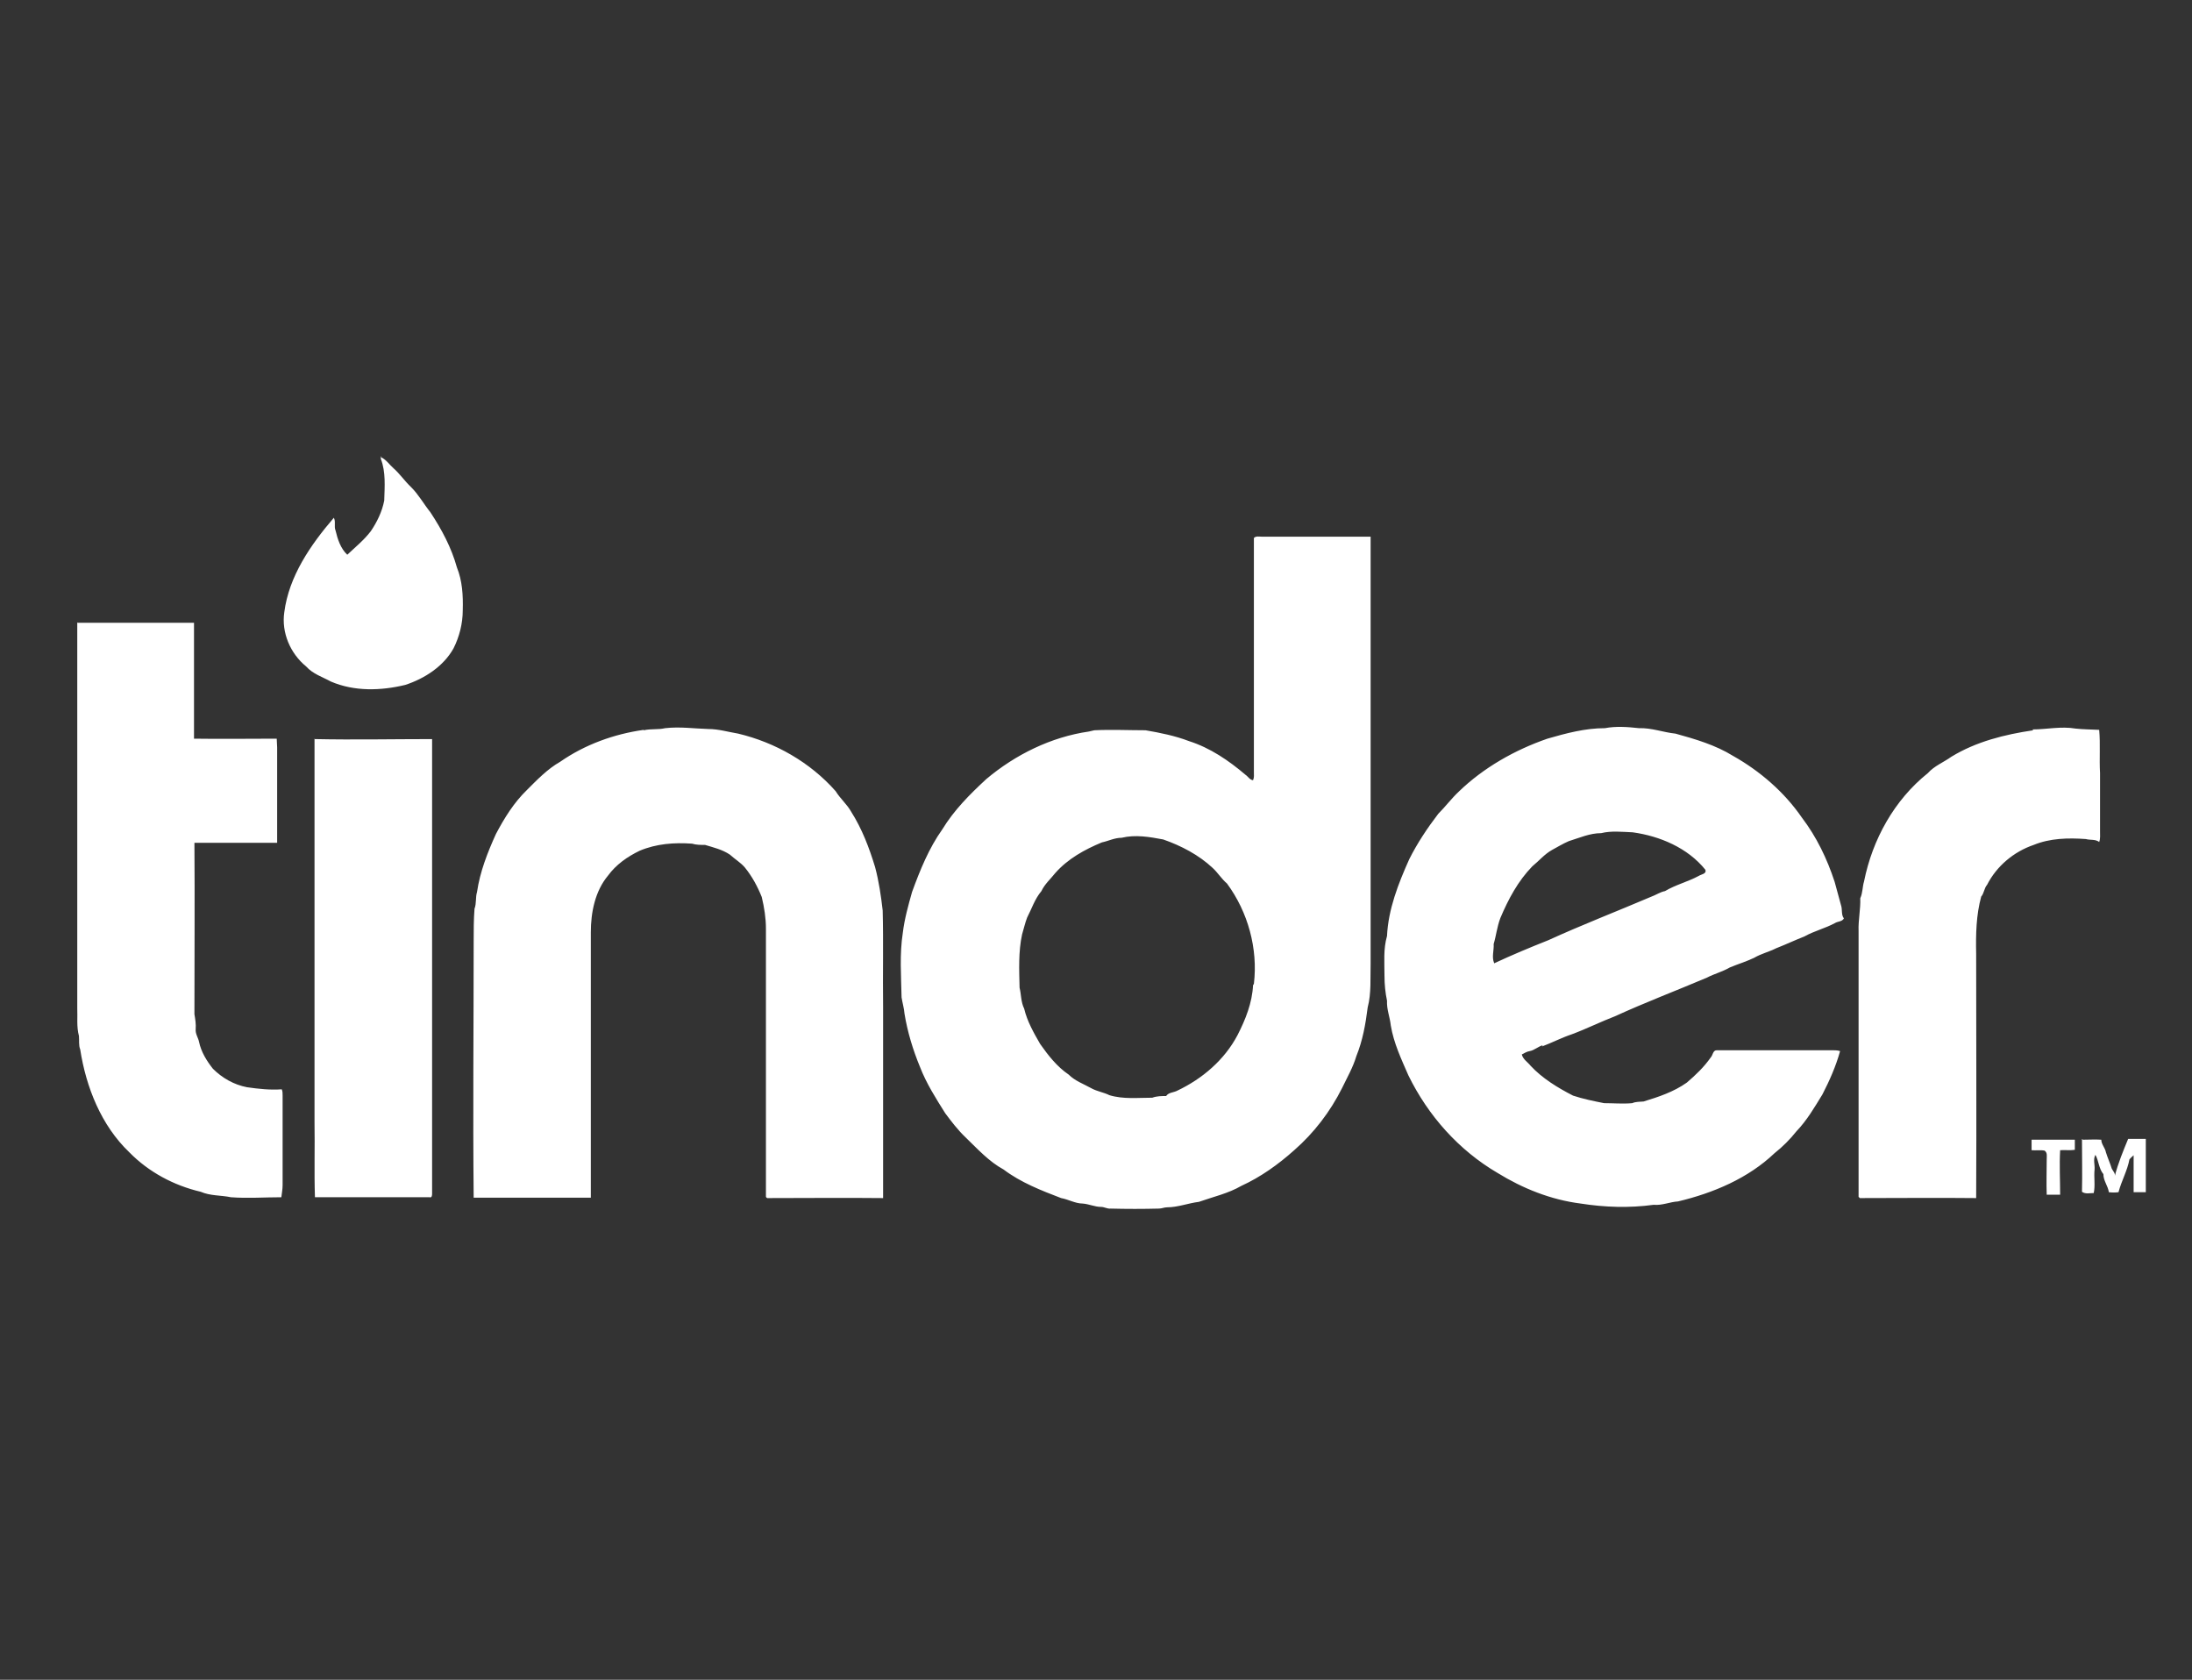
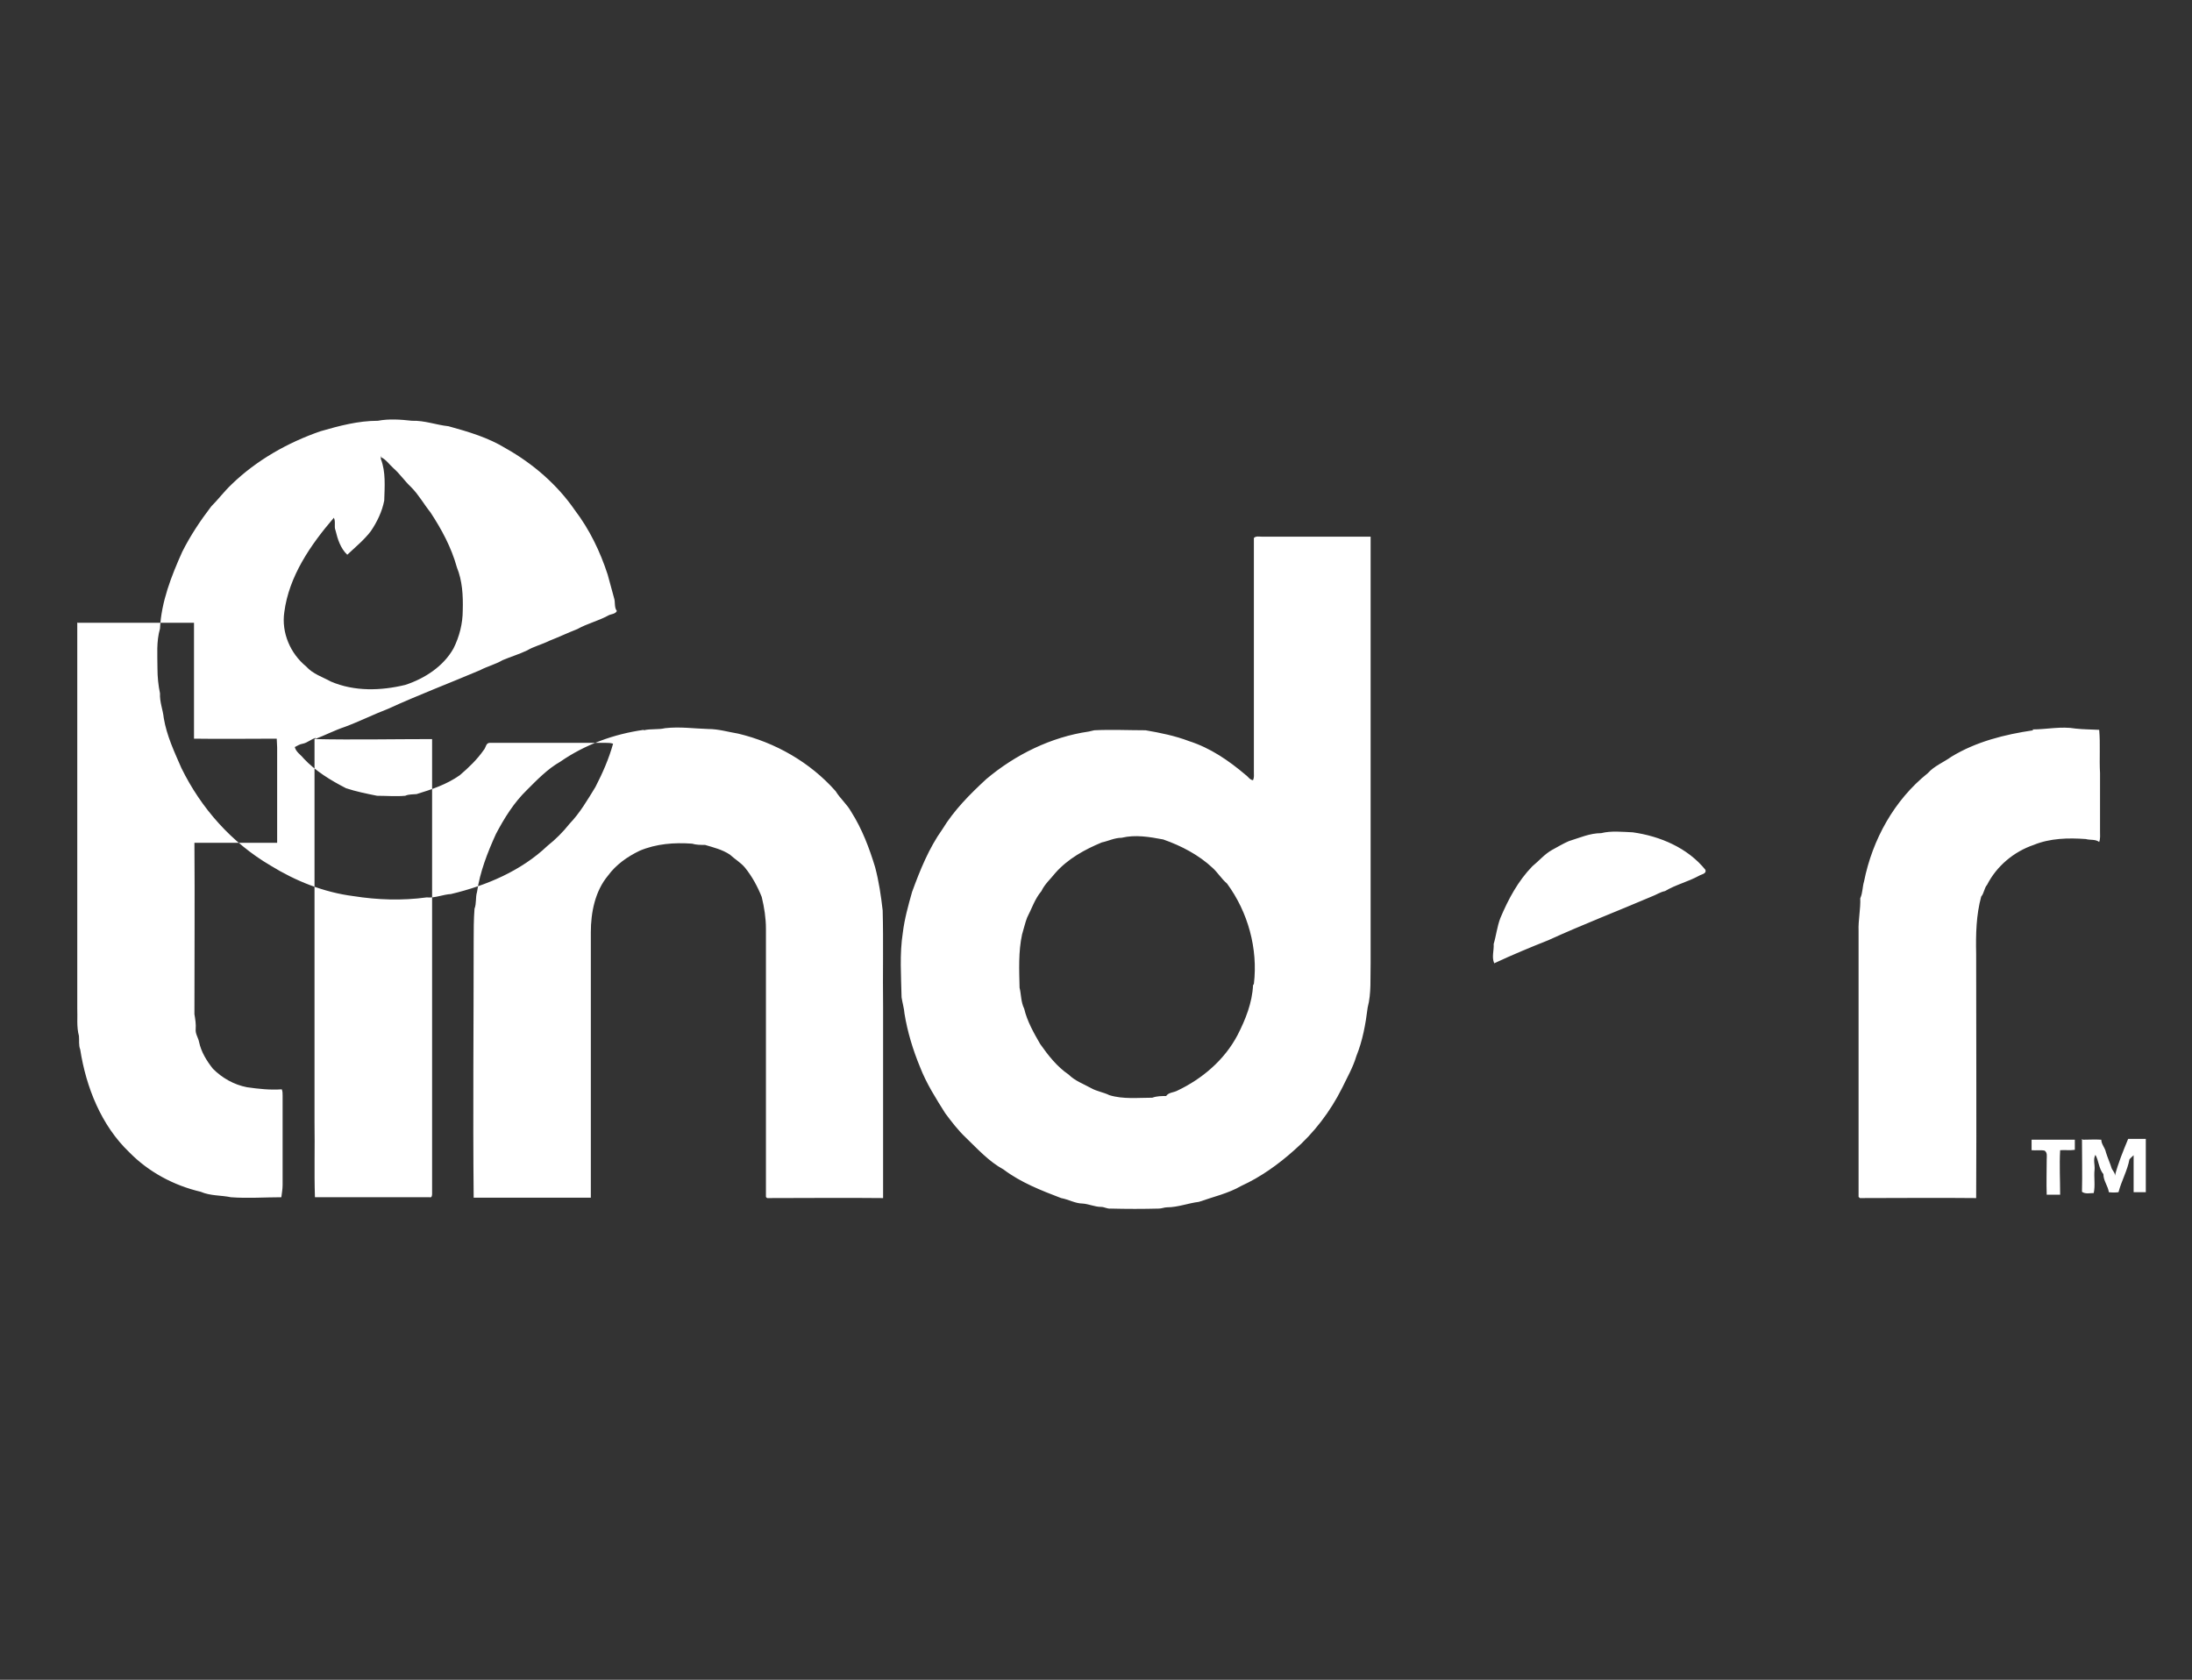
<svg xmlns="http://www.w3.org/2000/svg" id="Laag_1" data-name="Laag 1" viewBox="0 0 52.2 40">
  <rect x="0" y="0" width="52.2" height="40" fill="#333333" stroke="none" />
  <defs>
    <style>
      .cls-1 {
        fill: #fff;
      }
    </style>
  </defs>
-   <path class="cls-1" d="M9.08,10.89c.12.06.19.17.29.26.15.13.27.31.42.45.18.18.3.4.46.6.27.41.5.84.63,1.31.13.32.15.67.14,1.02,0,.32-.08.63-.22.91-.24.43-.69.72-1.15.87-.58.14-1.21.16-1.77-.08-.2-.11-.43-.18-.59-.36-.38-.31-.59-.81-.52-1.29.11-.86.63-1.61,1.18-2.25.05.09,0,.21.04.3.05.21.12.43.28.58.19-.18.4-.35.56-.56.15-.22.27-.47.32-.73.01-.33.04-.68-.08-.99v-.06s.01,0,.01,0ZM1.85,14.83c.92,0,1.85,0,2.77,0,0,.92,0,1.84,0,2.76.65.01,1.31,0,1.97,0,0,.07.01.14.01.21,0,.76,0,1.51,0,2.27-.66,0-1.31,0-1.97,0,.01,1.36,0,2.72,0,4.08.02.12.04.24.03.36-.01.11.06.2.08.3.05.24.18.45.33.64.22.22.5.38.81.44.28.04.55.07.83.05.02.05.02.09.02.15,0,.71,0,1.42,0,2.13,0,.1-.02.2-.03.29-.4,0-.8.03-1.2,0-.24-.05-.49-.03-.72-.13-.64-.15-1.24-.47-1.7-.94-.67-.64-1.03-1.55-1.17-2.45-.04-.1-.02-.21-.03-.32-.06-.22-.03-.45-.04-.67,0-3.06,0-6.12,0-9.18h0ZM15.33,17.39c.17-.04.34-.01.51-.05.35-.04.69.01,1.03.02.24,0,.47.07.71.11.88.21,1.71.68,2.32,1.37.11.18.27.31.37.49.26.41.43.86.57,1.32.09.34.14.68.18,1.03.02.76,0,1.53.01,2.29,0,1.52,0,3.04,0,4.56-.92-.01-1.84,0-2.76,0,0,0-.03-.02-.03-.03,0-2.13,0-4.25,0-6.38,0-.26-.04-.51-.1-.76-.1-.25-.23-.49-.4-.7-.1-.12-.24-.2-.36-.31-.18-.12-.39-.17-.59-.23-.11,0-.21,0-.31-.03-.42-.03-.85,0-1.25.17-.29.14-.56.33-.75.59-.31.37-.41.88-.41,1.35,0,2.11,0,4.22,0,6.32-.93,0-1.86,0-2.79,0-.02-2.03,0-4.07,0-6.1,0-.26,0-.52.02-.78.05-.13.02-.27.06-.4.07-.48.25-.94.45-1.38.2-.38.43-.75.74-1.05.24-.24.49-.5.79-.67.59-.41,1.28-.66,1.99-.76h0ZM48.4,17.37c.34,0,.68-.08,1.03-.02.18.02.38.02.56.03.03.34,0,.69.02,1.03v1.38c0,.09.01.18-.02.26-.09-.07-.21-.04-.32-.07-.42-.03-.85-.02-1.24.14-.47.16-.88.5-1.11.95-.07.08-.07.2-.14.28-.12.44-.13.9-.12,1.36,0,1.94.01,3.88,0,5.82-.92-.01-1.84,0-2.77,0,0,0-.02-.02-.03-.03v-6.33c-.01-.26.05-.52.04-.78.06-.13.05-.27.09-.4.2-1,.72-1.94,1.52-2.58.15-.17.38-.26.56-.39.59-.36,1.27-.53,1.95-.63h0ZM7.5,17.6c.93.02,1.86,0,2.79,0,0,3.61,0,7.22,0,10.82,0,.03,0,.11-.06.09h-2.73c-.02-.6,0-1.2-.01-1.79,0-3.04,0-6.09,0-9.13h0ZM36.72,24.92c.24-.09.47-.21.71-.29.35-.13.69-.3,1.03-.43.72-.33,1.46-.61,2.19-.92.17-.09.37-.14.54-.24.19-.08.39-.14.58-.23.17-.1.35-.14.53-.23.23-.09.44-.19.67-.28.23-.13.49-.19.73-.32.06-.04.17-.03.21-.11-.07-.09-.03-.21-.07-.32-.05-.18-.1-.37-.15-.55-.18-.55-.43-1.07-.78-1.53-.42-.61-1-1.11-1.64-1.47-.42-.26-.9-.4-1.37-.53-.29-.03-.57-.14-.87-.13-.27-.03-.55-.05-.81,0-.47,0-.92.12-1.37.25-.78.27-1.52.69-2.11,1.26-.18.17-.32.36-.49.53-.26.34-.5.7-.69,1.08-.26.58-.5,1.19-.53,1.83-.09.31-.06.63-.06.95,0,.2.02.4.06.59-.01.21.07.39.09.59.07.42.25.8.42,1.19.47.96,1.2,1.78,2.12,2.32.6.37,1.27.64,1.98.73.57.09,1.16.11,1.74.03.2.02.39-.07.58-.08.84-.2,1.67-.55,2.3-1.15.19-.15.37-.33.52-.52.25-.26.43-.57.62-.88.17-.33.32-.67.42-1.03-.06-.02-.12-.02-.17-.02-.92,0-1.84,0-2.77,0-.09,0-.09.12-.14.17-.16.23-.36.42-.57.6-.31.22-.67.34-1.03.45-.09.01-.18,0-.27.04-.22.02-.45,0-.67,0-.25-.05-.5-.1-.74-.18-.37-.19-.73-.41-1.01-.71-.07-.09-.18-.15-.21-.27.06-.03.12-.07.19-.08.11-.02.2-.11.31-.14h0ZM35.58,22.93c-.06-.14,0-.3-.01-.45.06-.2.08-.41.16-.62.19-.45.42-.88.76-1.23.16-.13.29-.29.47-.39.13-.07.26-.15.4-.21.26-.08.5-.19.77-.19.24-.06.5-.03.75-.02.65.09,1.31.37,1.73.89.04.1-.1.11-.16.15-.26.14-.55.21-.8.36-.11.02-.21.09-.32.13-.82.35-1.65.67-2.46,1.04-.43.17-.86.35-1.29.55h0ZM32.64,12.78c-.86,0-1.73,0-2.59,0-.06,0-.14-.02-.19.03,0,1.85,0,3.71,0,5.57,0,.07.01.13-.02.2-.08-.01-.12-.09-.18-.13-.4-.34-.84-.64-1.34-.8-.34-.13-.69-.2-1.04-.26-.4,0-.81-.02-1.22,0-.04.01-.08.02-.13.03-.9.13-1.75.55-2.44,1.13-.39.36-.77.74-1.05,1.2-.32.45-.53.97-.72,1.49-.09.32-.18.64-.22.97-.08.51-.04,1.03-.03,1.54.02.13.06.26.07.39.07.43.2.86.37,1.27.15.39.38.75.6,1.1.15.2.3.4.49.58.28.27.55.57.9.76.41.31.9.5,1.37.68.17.03.34.13.51.13.15.01.29.08.44.08.08,0,.15.05.23.04.38.01.77.01,1.15,0,.06,0,.13-.03.19-.03.26,0,.51-.1.76-.13.34-.12.7-.2,1.01-.38.46-.21.88-.51,1.26-.85.47-.41.86-.92,1.14-1.48.12-.25.26-.49.34-.76.15-.37.22-.76.27-1.16.09-.34.06-.7.07-1.06v-10.13h0ZM29.84,23.46c-.02.42-.18.82-.37,1.19-.31.59-.84,1.04-1.43,1.32-.09.05-.21.04-.27.13-.11,0-.22,0-.33.04-.34,0-.69.04-1.02-.06-.14-.07-.3-.09-.44-.17-.18-.1-.38-.17-.53-.32-.28-.19-.49-.46-.68-.73-.15-.26-.31-.54-.38-.84-.08-.16-.07-.34-.11-.5-.01-.42-.03-.86.06-1.27.04-.13.07-.27.12-.4.11-.21.18-.44.34-.63.08-.17.22-.29.33-.43.3-.34.7-.56,1.11-.73.15-.03.3-.11.47-.11.33-.08.67-.02.99.04.43.15.85.37,1.18.68.12.11.21.26.34.37.5.68.74,1.55.64,2.39h0ZM48.38,27.14h1.03c0,.08,0,.16,0,.24-.12.02-.24,0-.35.01-.02.35,0,.71,0,1.06-.11,0-.21,0-.32,0-.01-.28,0-.56,0-.84,0-.08.02-.16-.05-.21-.1-.02-.21,0-.31-.01,0-.08,0-.16,0-.24h0ZM49.6,27.14c.15,0,.29-.01.44,0,0,.11.09.19.11.3.04.13.1.26.14.39.03.06.09.11.07.18.08-.31.2-.6.32-.89.14,0,.28,0,.42,0,0,.42,0,.85,0,1.27-.09,0-.19,0-.29,0,0-.3,0-.59,0-.88-.03.03-.07.06-.1.1-.05.27-.19.51-.26.78-.08.01-.15.01-.23,0-.02-.15-.13-.27-.13-.43-.11-.13-.11-.32-.19-.46-.06.11-.01.23-.02.35-.02.18.02.38-.02.56-.09,0-.2.03-.28-.03.01-.42,0-.84,0-1.26h0Z" />
+   <path class="cls-1" d="M9.08,10.89c.12.06.19.17.29.26.15.13.27.31.42.45.18.18.3.4.46.6.27.41.5.84.63,1.31.13.32.15.67.14,1.02,0,.32-.08.63-.22.91-.24.43-.69.72-1.15.87-.58.14-1.21.16-1.77-.08-.2-.11-.43-.18-.59-.36-.38-.31-.59-.81-.52-1.29.11-.86.63-1.61,1.18-2.25.05.09,0,.21.04.3.05.21.12.43.28.58.19-.18.4-.35.56-.56.15-.22.27-.47.32-.73.01-.33.04-.68-.08-.99v-.06s.01,0,.01,0ZM1.85,14.83c.92,0,1.85,0,2.77,0,0,.92,0,1.84,0,2.76.65.01,1.31,0,1.97,0,0,.07.01.14.01.21,0,.76,0,1.51,0,2.27-.66,0-1.31,0-1.97,0,.01,1.36,0,2.72,0,4.08.02.12.04.24.03.36-.01.11.06.2.08.3.05.24.18.45.33.64.22.22.5.38.81.44.28.04.55.07.83.05.02.05.02.09.02.15,0,.71,0,1.42,0,2.13,0,.1-.02.2-.03.29-.4,0-.8.03-1.2,0-.24-.05-.49-.03-.72-.13-.64-.15-1.24-.47-1.7-.94-.67-.64-1.03-1.55-1.17-2.45-.04-.1-.02-.21-.03-.32-.06-.22-.03-.45-.04-.67,0-3.06,0-6.12,0-9.18h0ZM15.33,17.39c.17-.04.34-.01.51-.05.35-.04.69.01,1.03.02.24,0,.47.07.71.11.88.21,1.71.68,2.32,1.37.11.18.27.31.37.49.26.41.43.86.57,1.32.09.34.14.68.18,1.03.02.76,0,1.53.01,2.29,0,1.52,0,3.04,0,4.56-.92-.01-1.84,0-2.76,0,0,0-.03-.02-.03-.03,0-2.13,0-4.25,0-6.38,0-.26-.04-.51-.1-.76-.1-.25-.23-.49-.4-.7-.1-.12-.24-.2-.36-.31-.18-.12-.39-.17-.59-.23-.11,0-.21,0-.31-.03-.42-.03-.85,0-1.25.17-.29.14-.56.33-.75.59-.31.37-.41.88-.41,1.35,0,2.11,0,4.22,0,6.32-.93,0-1.86,0-2.79,0-.02-2.03,0-4.07,0-6.1,0-.26,0-.52.02-.78.05-.13.02-.27.06-.4.07-.48.25-.94.45-1.38.2-.38.43-.75.74-1.05.24-.24.49-.5.79-.67.59-.41,1.28-.66,1.99-.76h0ZM48.4,17.37c.34,0,.68-.08,1.03-.02.18.02.38.02.56.03.03.34,0,.69.02,1.03v1.38c0,.09.01.18-.02.26-.09-.07-.21-.04-.32-.07-.42-.03-.85-.02-1.24.14-.47.16-.88.5-1.11.95-.07.08-.07.2-.14.28-.12.44-.13.9-.12,1.36,0,1.94.01,3.88,0,5.82-.92-.01-1.84,0-2.77,0,0,0-.02-.02-.03-.03v-6.33c-.01-.26.05-.52.04-.78.06-.13.05-.27.09-.4.2-1,.72-1.94,1.52-2.58.15-.17.38-.26.56-.39.59-.36,1.27-.53,1.95-.63h0ZM7.5,17.6c.93.02,1.86,0,2.79,0,0,3.61,0,7.22,0,10.82,0,.03,0,.11-.06.09h-2.73c-.02-.6,0-1.2-.01-1.79,0-3.04,0-6.09,0-9.13h0Zc.24-.09.47-.21.71-.29.35-.13.69-.3,1.03-.43.72-.33,1.46-.61,2.19-.92.17-.09.37-.14.54-.24.19-.08.39-.14.58-.23.17-.1.35-.14.53-.23.23-.09.44-.19.67-.28.23-.13.49-.19.73-.32.06-.04.17-.03.21-.11-.07-.09-.03-.21-.07-.32-.05-.18-.1-.37-.15-.55-.18-.55-.43-1.07-.78-1.53-.42-.61-1-1.11-1.64-1.47-.42-.26-.9-.4-1.37-.53-.29-.03-.57-.14-.87-.13-.27-.03-.55-.05-.81,0-.47,0-.92.12-1.37.25-.78.27-1.52.69-2.11,1.26-.18.17-.32.36-.49.53-.26.34-.5.7-.69,1.08-.26.58-.5,1.19-.53,1.83-.09.31-.06.63-.06.95,0,.2.02.4.06.59-.01.21.07.39.09.59.07.42.25.8.42,1.19.47.96,1.2,1.78,2.12,2.32.6.37,1.27.64,1.98.73.57.09,1.16.11,1.74.03.2.02.39-.07.58-.08.84-.2,1.67-.55,2.3-1.15.19-.15.37-.33.52-.52.25-.26.43-.57.62-.88.17-.33.32-.67.42-1.03-.06-.02-.12-.02-.17-.02-.92,0-1.84,0-2.77,0-.09,0-.09.12-.14.17-.16.23-.36.42-.57.6-.31.22-.67.34-1.03.45-.09.01-.18,0-.27.04-.22.02-.45,0-.67,0-.25-.05-.5-.1-.74-.18-.37-.19-.73-.41-1.01-.71-.07-.09-.18-.15-.21-.27.06-.03.12-.07.19-.08.11-.02.2-.11.31-.14h0ZM35.58,22.93c-.06-.14,0-.3-.01-.45.06-.2.08-.41.16-.62.19-.45.42-.88.76-1.23.16-.13.29-.29.47-.39.13-.07.26-.15.4-.21.26-.08.5-.19.77-.19.24-.06.5-.03.75-.02.65.09,1.31.37,1.73.89.04.1-.1.11-.16.15-.26.14-.55.21-.8.36-.11.02-.21.09-.32.13-.82.35-1.65.67-2.46,1.04-.43.17-.86.35-1.29.55h0ZM32.64,12.78c-.86,0-1.73,0-2.59,0-.06,0-.14-.02-.19.03,0,1.85,0,3.71,0,5.57,0,.07.01.13-.02.2-.08-.01-.12-.09-.18-.13-.4-.34-.84-.64-1.34-.8-.34-.13-.69-.2-1.04-.26-.4,0-.81-.02-1.22,0-.04.01-.08.02-.13.03-.9.13-1.75.55-2.44,1.13-.39.36-.77.74-1.05,1.2-.32.45-.53.97-.72,1.49-.09.32-.18.64-.22.97-.08.51-.04,1.03-.03,1.54.02.13.06.26.07.39.07.43.2.86.37,1.27.15.39.38.75.6,1.1.15.2.3.4.49.58.28.27.55.57.9.76.41.31.9.5,1.37.68.17.03.34.13.51.13.15.01.29.08.44.08.08,0,.15.05.23.04.38.01.77.01,1.15,0,.06,0,.13-.03.19-.03.26,0,.51-.1.76-.13.34-.12.7-.2,1.01-.38.46-.21.88-.51,1.26-.85.47-.41.86-.92,1.14-1.48.12-.25.26-.49.34-.76.15-.37.22-.76.27-1.16.09-.34.06-.7.07-1.06v-10.13h0ZM29.84,23.46c-.02.42-.18.82-.37,1.19-.31.59-.84,1.04-1.43,1.32-.09.05-.21.04-.27.13-.11,0-.22,0-.33.04-.34,0-.69.04-1.02-.06-.14-.07-.3-.09-.44-.17-.18-.1-.38-.17-.53-.32-.28-.19-.49-.46-.68-.73-.15-.26-.31-.54-.38-.84-.08-.16-.07-.34-.11-.5-.01-.42-.03-.86.06-1.27.04-.13.07-.27.12-.4.11-.21.18-.44.34-.63.08-.17.22-.29.33-.43.3-.34.7-.56,1.11-.73.15-.03.3-.11.47-.11.33-.08.67-.02.99.04.43.15.85.37,1.18.68.12.11.21.26.34.37.5.68.74,1.55.64,2.39h0ZM48.38,27.14h1.03c0,.08,0,.16,0,.24-.12.02-.24,0-.35.01-.02.35,0,.71,0,1.06-.11,0-.21,0-.32,0-.01-.28,0-.56,0-.84,0-.08.02-.16-.05-.21-.1-.02-.21,0-.31-.01,0-.08,0-.16,0-.24h0ZM49.6,27.14c.15,0,.29-.01.44,0,0,.11.09.19.11.3.04.13.1.26.14.39.03.06.09.11.07.18.08-.31.2-.6.32-.89.14,0,.28,0,.42,0,0,.42,0,.85,0,1.27-.09,0-.19,0-.29,0,0-.3,0-.59,0-.88-.03.03-.07.06-.1.1-.05.27-.19.51-.26.78-.08.01-.15.01-.23,0-.02-.15-.13-.27-.13-.43-.11-.13-.11-.32-.19-.46-.06.11-.01.23-.02.35-.02.18.02.38-.02.56-.09,0-.2.03-.28-.03.01-.42,0-.84,0-1.26h0Z" />
</svg>